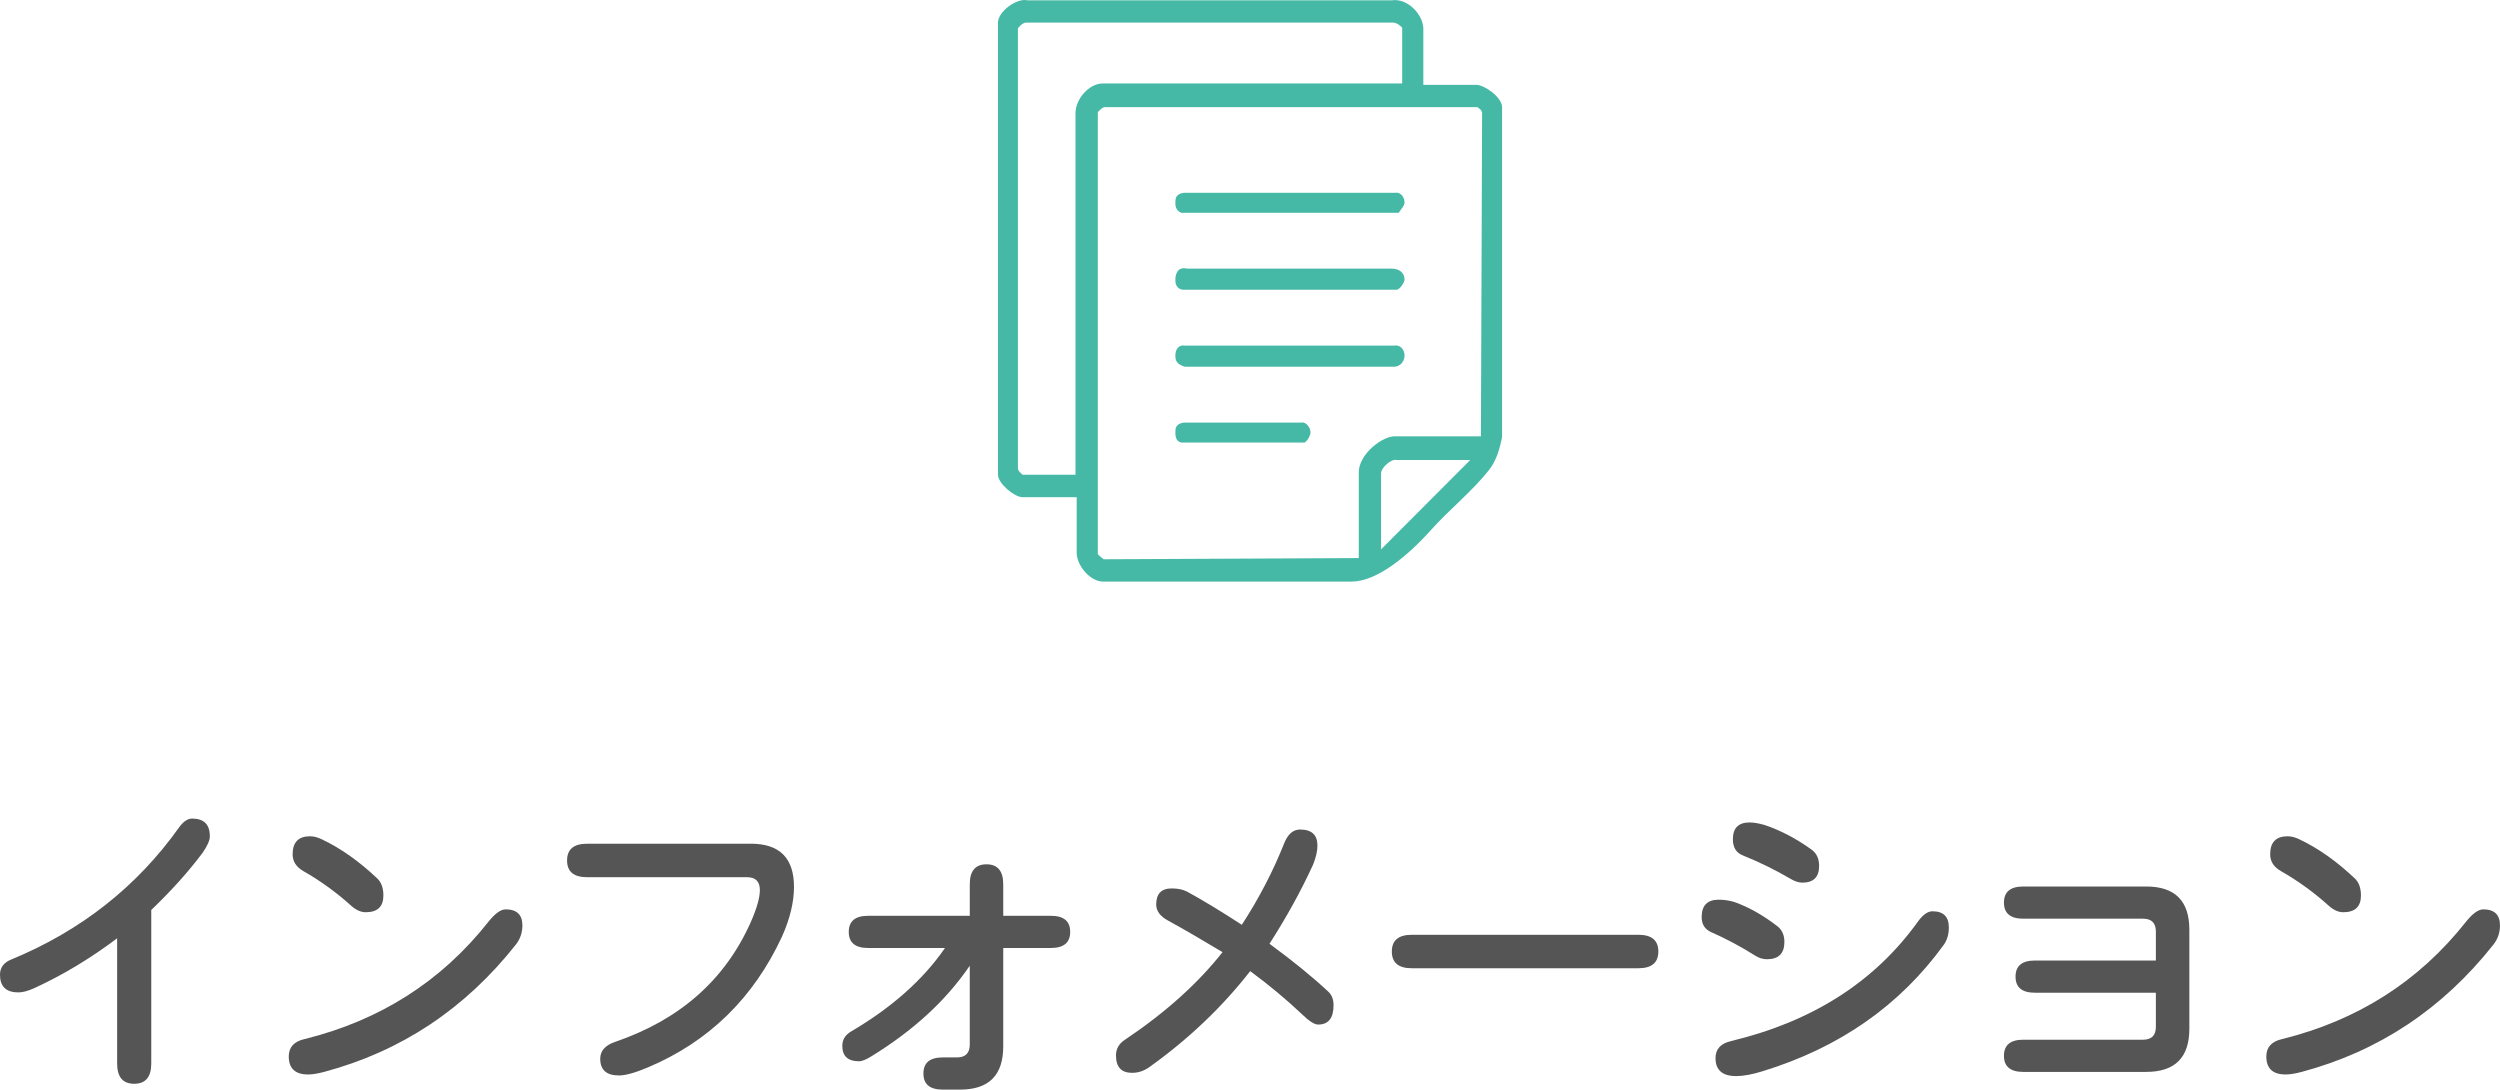
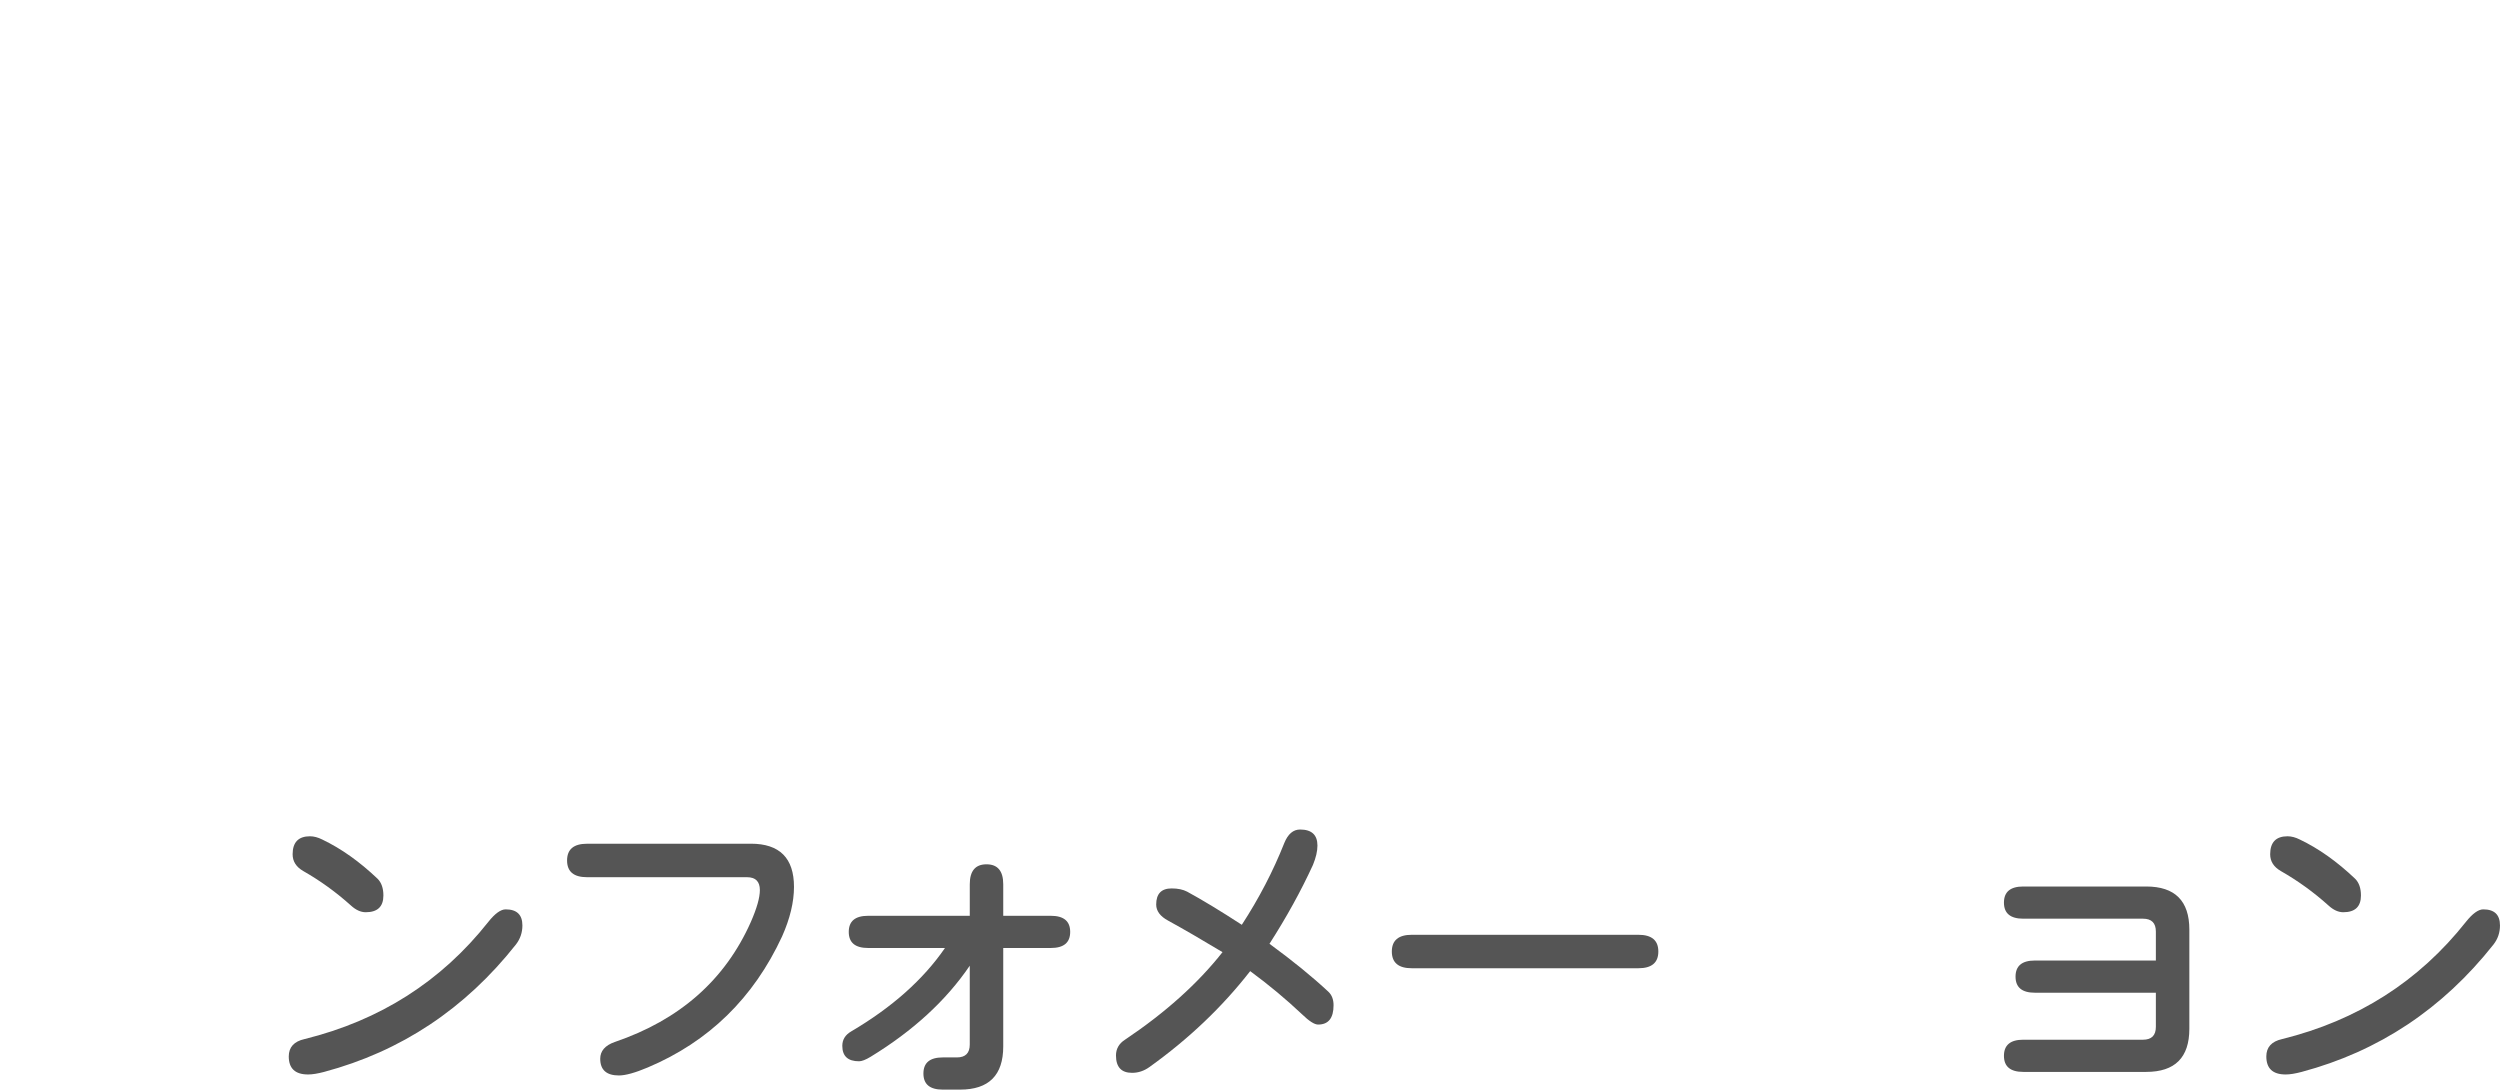
<svg xmlns="http://www.w3.org/2000/svg" version="1.1" id="レイヤー_1" x="0px" y="0px" width="128.947px" height="56.2px" viewBox="0 0 128.947 56.2" enable-background="new 0 0 128.947 56.2" xml:space="preserve">
  <g>
-     <path fill-rule="evenodd" clip-rule="evenodd" fill="#45B9A5" d="M75.833,23.726l-4.6,4.61v-3.91c0-0.32,0.539-0.77,0.789-0.7   H75.833z M67.115,21.796c0.18-0.06,0.479,0.19,0.479,0.51c0,0.13-0.119,0.39-0.299,0.521h-6.371c-0.3-0.07-0.3-0.391-0.3-0.521   c0-0.19,0-0.44,0.43-0.51H67.115z M71.894,17.826c0.311-0.061,0.551,0.189,0.551,0.51c0,0.26-0.182,0.58-0.551,0.58h-10.78   c-0.43-0.131-0.49-0.32-0.49-0.58c0-0.32,0.18-0.57,0.49-0.51H71.894z M71.773,13.855c0.371,0,0.672,0.19,0.672,0.57   c0,0.13-0.24,0.52-0.422,0.52H60.994c-0.37-0.07-0.37-0.39-0.37-0.52c0-0.19,0.06-0.7,0.61-0.57H71.773z M71.955,9.946   c0.25-0.06,0.49,0.19,0.49,0.51c0,0.13-0.121,0.26-0.301,0.52h-11.22c-0.3-0.13-0.3-0.39-0.3-0.52c0-0.19,0-0.45,0.43-0.51H71.955z    M76.205,5.526c0.059,0.06,0.24,0.13,0.24,0.32l-0.061,16.66h-4.361c-0.67-0.07-1.939,0.9-1.939,1.859v4.42l-13.16,0.061   c-0.06-0.061-0.18-0.13-0.3-0.26v-22.8c0.12-0.13,0.24-0.26,0.37-0.26H76.205z M71.833,1.166c0.189,0,0.371,0.13,0.49,0.26v2.88   h-15.46c-0.66,0-1.39,0.77-1.39,1.54v18.641h-2.73c-0.06-0.061-0.24-0.19-0.24-0.32V1.486c0-0.06,0.24-0.32,0.42-0.32H71.833z    M71.773,0.016c0.852-0.13,1.641,0.77,1.641,1.47v2.89h2.73c0.42,0,1.33,0.64,1.33,1.15v17.041c-0.121,0.579-0.301,1.219-0.67,1.67   c-0.85,1.09-2.061,2.049-3.031,3.139c-1.209,1.341-2.779,2.621-4.059,2.621H56.994c-0.73,0.07-1.46-0.83-1.46-1.471v-2.88h-2.79   c-0.42,0-1.27-0.71-1.27-1.159V1.166c0-0.57,0.97-1.28,1.52-1.15H71.773z" />
-   </g>
+     </g>
  <g>
-     <path fill="#555555" d="M1.76,50.971c-0.321,0.145-0.592,0.216-0.813,0.216C0.315,51.187,0,50.883,0,50.273   c0-0.376,0.205-0.642,0.614-0.797c3.575-1.482,6.447-3.746,8.616-6.79c0.221-0.31,0.448-0.465,0.681-0.465   c0.608,0,0.913,0.305,0.913,0.913c0,0.211-0.127,0.498-0.382,0.863c-0.72,0.963-1.6,1.942-2.64,2.938v7.919   c0,0.697-0.293,1.046-0.88,1.046c-0.587,0-0.88-0.349-0.88-1.046v-6.458C4.659,49.438,3.231,50.296,1.76,50.971z" />
    <path fill="#555555" d="M16.72,55.287c-0.332,0.088-0.609,0.133-0.83,0.133c-0.664,0-0.996-0.31-0.996-0.93   c0-0.476,0.271-0.774,0.813-0.896c3.896-0.963,7.056-2.977,9.479-6.043c0.343-0.432,0.642-0.647,0.896-0.647   c0.575,0,0.863,0.276,0.863,0.83c0,0.365-0.111,0.692-0.332,0.979C23.992,52.033,20.693,54.225,16.72,55.287z M16.621,43.301   c0.974,0.465,1.926,1.141,2.855,2.025c0.199,0.199,0.299,0.487,0.299,0.863c0,0.576-0.305,0.863-0.913,0.863   c-0.255,0-0.509-0.116-0.764-0.349c-0.764-0.687-1.583-1.278-2.457-1.776c-0.365-0.21-0.548-0.498-0.548-0.863   c0-0.619,0.299-0.93,0.896-0.93C16.189,43.135,16.399,43.19,16.621,43.301z" />
    <path fill="#555555" d="M38.728,43.517c1.483,0,2.225,0.741,2.225,2.225c0,0.786-0.205,1.638-0.614,2.557   c-1.472,3.177-3.78,5.429-6.923,6.757c-0.653,0.276-1.151,0.415-1.494,0.415c-0.642,0-0.963-0.288-0.963-0.863   c0-0.398,0.249-0.687,0.747-0.863c3.354-1.14,5.694-3.204,7.022-6.192c0.31-0.708,0.465-1.256,0.465-1.644   c0-0.442-0.222-0.664-0.664-0.664h-8.251c-0.687,0-1.029-0.288-1.029-0.863s0.343-0.863,1.029-0.863H38.728z" />
    <path fill="#555555" d="M44.774,48.896c-0.664,0-0.996-0.276-0.996-0.83s0.332-0.83,0.996-0.83h5.246v-1.627   c0-0.687,0.288-1.029,0.863-1.029c0.575,0,0.863,0.343,0.863,1.029v1.627h2.457c0.664,0,0.996,0.276,0.996,0.83   s-0.332,0.83-0.996,0.83h-2.457v5.08c0,1.483-0.742,2.225-2.225,2.225h-0.896c-0.664,0-0.996-0.276-0.996-0.83   s0.332-0.83,0.996-0.83h0.73c0.442,0,0.664-0.222,0.664-0.664v-4.067c-1.218,1.793-2.922,3.359-5.113,4.698   c-0.255,0.155-0.454,0.232-0.598,0.232c-0.576,0-0.863-0.266-0.863-0.797c0-0.321,0.155-0.569,0.465-0.747   c2.103-1.239,3.713-2.673,4.831-4.3H44.774z" />
    <path fill="#555555" d="M60.249,47.484c-0.41-0.221-0.614-0.498-0.614-0.83c0-0.553,0.266-0.83,0.797-0.83   c0.321,0,0.586,0.056,0.797,0.166c0.774,0.421,1.715,0.99,2.822,1.71c0.886-1.361,1.616-2.767,2.191-4.217   c0.189-0.465,0.459-0.697,0.814-0.697c0.598,0,0.896,0.276,0.896,0.83c0,0.288-0.078,0.62-0.232,0.996   c-0.609,1.328-1.355,2.685-2.242,4.067c1.195,0.875,2.208,1.699,3.039,2.474c0.176,0.166,0.266,0.398,0.266,0.697   c0,0.664-0.266,0.996-0.797,0.996c-0.189,0-0.465-0.177-0.83-0.531c-0.82-0.774-1.71-1.517-2.673-2.225   c-1.439,1.849-3.171,3.497-5.196,4.947c-0.277,0.199-0.576,0.299-0.896,0.299c-0.554,0-0.83-0.299-0.83-0.896   c0-0.343,0.155-0.614,0.465-0.813c2.081-1.395,3.757-2.899,5.03-4.516C61.992,48.47,61.057,47.928,60.249,47.484z" />
    <path fill="#555555" d="M71.789,49.078c0-0.575,0.344-0.863,1.029-0.863h11.688c0.688,0,1.029,0.288,1.029,0.863   c0,0.576-0.342,0.863-1.029,0.863H72.818C72.132,49.941,71.789,49.654,71.789,49.078z" />
-     <path fill="#555555" d="M88.65,46.405c0.266,0,0.531,0.039,0.797,0.116c0.752,0.266,1.5,0.687,2.24,1.262   c0.232,0.188,0.35,0.454,0.35,0.797c0,0.598-0.299,0.896-0.896,0.896c-0.223,0-0.432-0.066-0.631-0.199   c-0.742-0.465-1.488-0.863-2.242-1.195c-0.332-0.144-0.498-0.404-0.498-0.78C87.769,46.704,88.062,46.405,88.65,46.405z    M98.925,47.534c0.256-0.354,0.504-0.531,0.748-0.531c0.564,0,0.846,0.276,0.846,0.83c0,0.343-0.082,0.637-0.248,0.88   c-2.27,3.144-5.391,5.324-9.363,6.541c-0.531,0.166-0.986,0.249-1.361,0.249c-0.709,0-1.063-0.31-1.063-0.93   c0-0.465,0.271-0.758,0.813-0.88C93.492,52.687,96.701,50.633,98.925,47.534z M89.878,44.114c-0.332-0.133-0.498-0.409-0.498-0.83   c0-0.575,0.287-0.863,0.863-0.863c0.209,0,0.471,0.044,0.779,0.133c0.82,0.276,1.621,0.697,2.408,1.262   c0.266,0.188,0.398,0.471,0.398,0.847c0,0.576-0.289,0.863-0.863,0.863c-0.189,0-0.393-0.066-0.615-0.199   C91.578,44.873,90.751,44.469,89.878,44.114z" />
    <path fill="#555555" d="M104.955,51.203c-0.664,0-0.996-0.276-0.996-0.83c0-0.553,0.332-0.83,0.996-0.83h6.242v-1.494   c0-0.442-0.221-0.664-0.664-0.664h-6.176c-0.664,0-0.996-0.276-0.996-0.83c0-0.553,0.332-0.83,0.996-0.83h6.342   c1.484,0,2.225,0.742,2.225,2.225v5.113c0,1.483-0.74,2.225-2.225,2.225h-6.342c-0.664,0-0.996-0.276-0.996-0.83   c0-0.553,0.332-0.83,0.996-0.83h6.176c0.443,0,0.664-0.221,0.664-0.664v-1.76H104.955z" />
    <path fill="#555555" d="M118.72,55.287c-0.332,0.088-0.607,0.133-0.83,0.133c-0.664,0-0.996-0.31-0.996-0.93   c0-0.476,0.271-0.774,0.814-0.896c3.895-0.963,7.055-2.977,9.479-6.043c0.344-0.432,0.643-0.647,0.896-0.647   c0.576,0,0.863,0.276,0.863,0.83c0,0.365-0.109,0.692-0.332,0.979C125.992,52.033,122.695,54.225,118.72,55.287z M118.621,43.301   c0.975,0.465,1.926,1.141,2.855,2.025c0.199,0.199,0.299,0.487,0.299,0.863c0,0.576-0.305,0.863-0.912,0.863   c-0.256,0-0.51-0.116-0.764-0.349c-0.764-0.687-1.584-1.278-2.457-1.776c-0.365-0.21-0.549-0.498-0.549-0.863   c0-0.619,0.299-0.93,0.896-0.93C118.189,43.135,118.4,43.19,118.621,43.301z" />
  </g>
</svg>